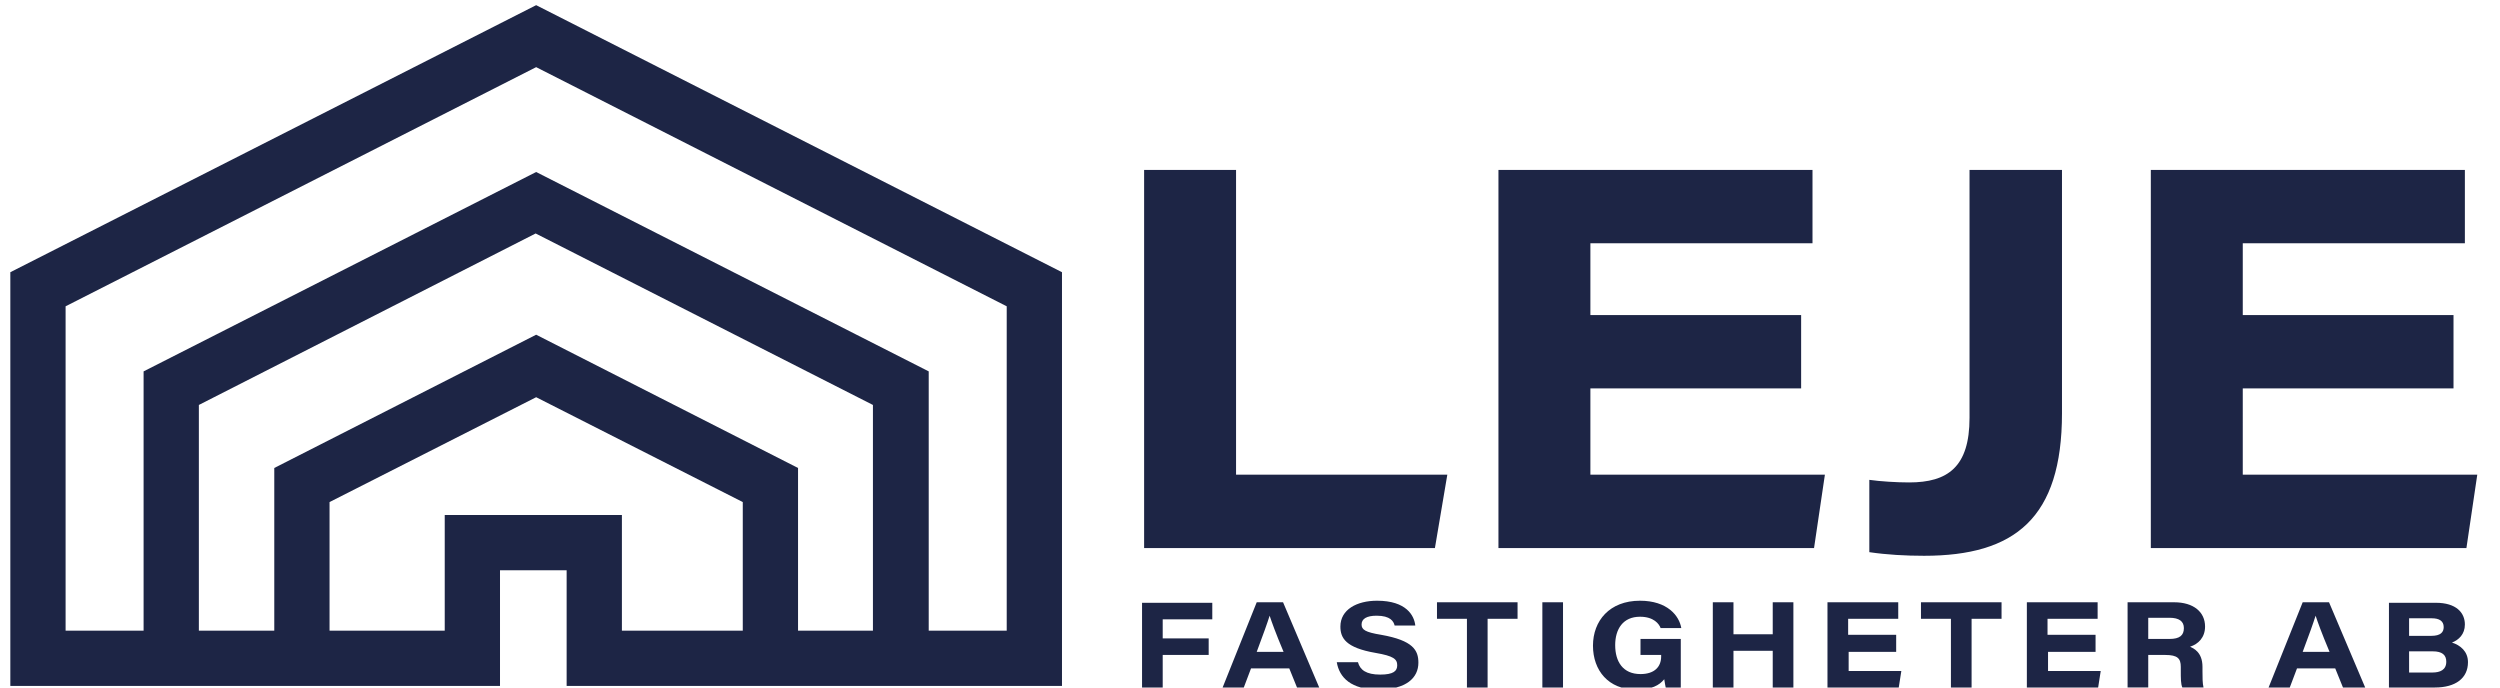
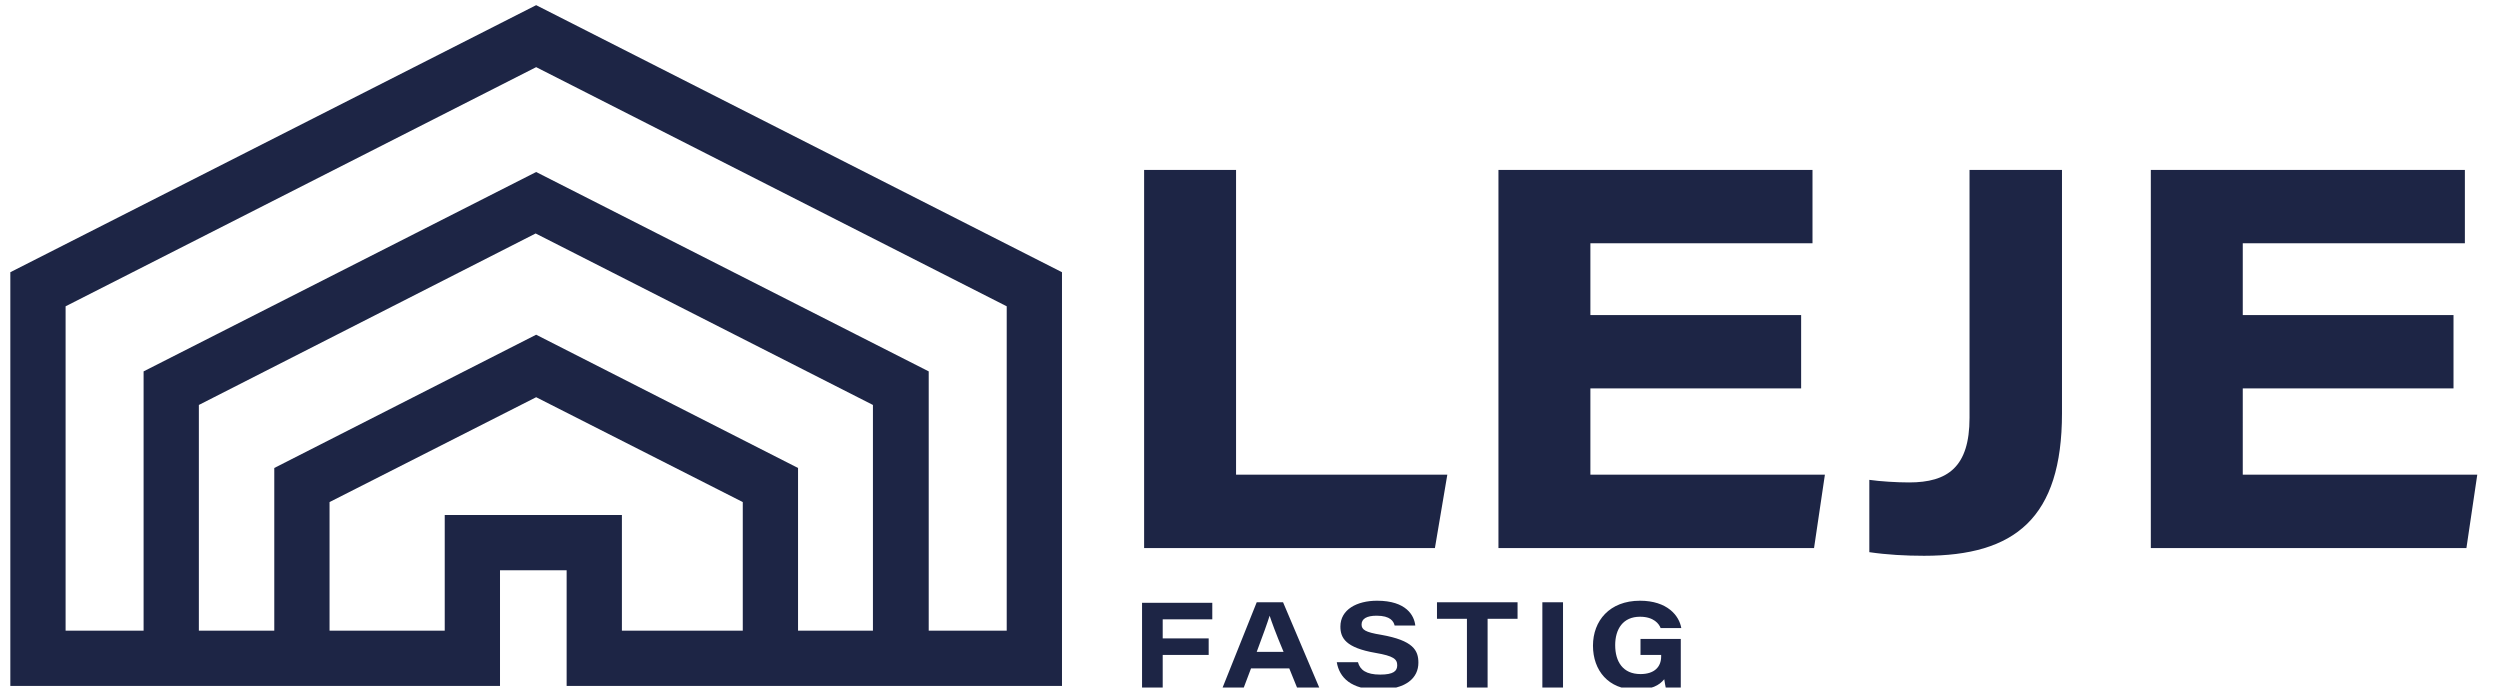
<svg xmlns="http://www.w3.org/2000/svg" version="1.1" id="Lager_1" x="0px" y="0px" width="484px" height="133.1px" viewBox="0 0 484 133.1" style="enable-background:new 0 0 484 133.1;" xml:space="preserve" preserveAspectRatio="xMinYMin none">
  <style type="text/css">
	.st0{fill:#1D2545;}
	.st1{display:none;}
	.st2{display:inline;fill:#FFFFFF;}
</style>
  <g>
    <path class="st0" d="M103.8,1L2,52.7v80.1h25.8h25.3h43.7v-22.4h12.9v22.4h44.8h25.3h25.8V52.7L103.8,1L103.8,1z M120.4,122.1V99.7   H86.1v22.4H63.8V97.2l40-20.3l40,20.3v24.9H120.4L120.4,122.1z M154.5,122.1V90.6l-50.7-25.8L53.1,90.6v31.5H38.5V78.4l65.2-33.2   L169,78.4v43.7H154.5L154.5,122.1z M194.9,122.1h-15.1V71.9l-76-38.6l-76,38.6v50.2H12.7V59.3L103.8,13l91.1,46.3V122.1   L194.9,122.1z" />
    <path class="st0" d="M221.5,106.1h56.3l2.4-14.2h-40.9V32.9h-17.8V106.1L221.5,106.1z M348.7,61h-40.8V47.1h43V32.9h-60.8v73.2   h61.1l2.1-14.2h-45.4V75.2h40.8V61L348.7,61z M399.2,32.9h-17.9v48c0,9.5-4.2,12.5-11.7,12.5c-2.4,0-5.6-0.2-7.7-0.5v14   c3.4,0.5,7,0.7,10.6,0.7c17.6,0,26.7-7.3,26.7-27.6V32.9L399.2,32.9z M475,61h-40.8V47.1h43V32.9h-60.8v73.2h61.1l2.1-14.2h-45.4   V75.2H475V61L475,61z" />
-     <path class="st0" d="M331.6,133.1h4V126h7.6v7.1h4v-16.5h-4v6.2h-7.6v-6.2h-4V133.1L331.6,133.1z M367,122.9h-9.2v-3.1h9.7v-3.2   h-13.7v16.5h13.8l0.5-3.2h-10.2v-3.7h9.2V122.9L367,122.9z M377.7,133.1h4v-13.3h5.8v-3.2h-15.6v3.2h5.8V133.1L377.7,133.1z    M405.6,122.9h-9.2v-3.1h9.7v-3.2h-13.7v16.5h13.8l0.5-3.2h-10.2v-3.7h9.2V122.9L405.6,122.9z M419.2,126.8c2.4,0,3,0.7,3,2.3v0.6   c0,1.7,0,2.7,0.3,3.4h4.1c-0.2-0.8-0.2-2-0.2-3.2v-0.8c0-2.9-1.8-3.6-2.4-3.9c1.6-0.5,2.9-1.8,2.9-3.9c0-2.8-2.2-4.7-6-4.7h-9v16.5   h4v-6.3H419.2L419.2,126.8z M415.9,119.6h4.1c1.9,0,2.8,0.7,2.8,2c0,1.4-0.8,2.1-2.8,2.1h-4.1V119.6L415.9,119.6z M452.1,129.4   l1.5,3.7h4.3l-7-16.5h-5.1l-6.6,16.5h4.1l1.4-3.7H452.1L452.1,129.4z M445.8,126.2c1.2-3.2,2.1-5.7,2.5-7h0c0.4,1.2,1.1,3.2,2.7,7   H445.8L445.8,126.2z M462.4,133.1h9c4,0,6.4-1.8,6.4-4.9c0-2.1-1.5-3.3-3.1-3.8c1.3-0.5,2.5-1.6,2.5-3.5c0-2.3-1.7-4.2-5.6-4.2   h-9.1V133.1L462.4,133.1z M466.4,123.1v-3.4h4.4c1.4,0,2.3,0.5,2.3,1.7c0,1-0.6,1.7-2.4,1.7H466.4L466.4,123.1z M466.4,126.1h4.6   c1.8,0,2.6,0.7,2.6,2c0,1.6-1.2,2.1-2.7,2.1h-4.5V126.1L466.4,126.1z" />
    <path class="st0" d="M298.6,116.6v16.5h4v-16.5H298.6L298.6,116.6z M325.5,123.7h-7.9v3.1h4v0.3c0,2-1.3,3.4-4,3.4   c-3.4,0-4.9-2.4-4.9-5.6c0-3.1,1.5-5.5,4.8-5.5c2.7,0,3.7,1.4,4,2.2h4c-0.4-2.4-2.7-5.3-8-5.3c-5.9,0-9.1,3.9-9.1,8.7   c0,4.8,3,8.5,8.3,8.5c3.1,0,4.5-0.8,5.5-2c0.1,0.6,0.2,1.3,0.3,1.7h2.9V123.7L325.5,123.7z" />
    <path class="st0" d="M221.1,133.1h4v-6.3h8.9v-3.2h-8.9v-3.7h9.6v-3.2h-13.6V133.1L221.1,133.1z M249.6,129.4l1.5,3.7h4.3l-7-16.5   h-5.1l-6.6,16.5h4.1l1.4-3.7H249.6L249.6,129.4z M243.3,126.2c1.2-3.2,2.1-5.7,2.5-7h0c0.4,1.2,1.1,3.2,2.7,7H243.3L243.3,126.2z    M258.8,128.2c0.5,3,2.8,5.3,8,5.3c5.5,0,7.8-2.3,7.8-5.2c0-2.4-1-4.3-7.2-5.4c-3.1-0.5-3.8-1-3.8-2c0-1.1,1-1.7,2.9-1.7   c2.7,0,3.3,1.1,3.5,1.9h4c-0.2-1.9-1.7-4.8-7.4-4.8c-3.9,0-7.1,1.7-7.1,5c0,2.2,1,4.1,6.8,5.1c3.5,0.6,4.2,1.2,4.2,2.4   c0,1.1-0.7,1.8-3.3,1.8c-2.7,0-3.9-0.9-4.3-2.4H258.8L258.8,128.2z M284,133.1h4v-13.3h5.8v-3.2h-15.6v3.2h5.8V133.1L284,133.1z" />
  </g>
  <g class="st1">
    <path class="st2" d="M103.8,0.7L2,52.4v80.1h25.8h25.3h43.7v-22.4h12.9v22.4h44.8h25.3h25.8V52.4L103.8,0.7L103.8,0.7z    M120.4,121.8V99.4H86.1v22.4H63.8V96.8l40-20.3l40,20.3v24.9H120.4L120.4,121.8z M154.5,121.8V90.3l-50.7-25.8L53.1,90.3v31.5   H38.5V78.1L103.8,45L169,78.1v43.7H154.5L154.5,121.8z M194.9,121.8h-15.1V71.5l-76-38.6l-76,38.6v50.2H12.7V59l91.1-46.3L194.9,59   V121.8L194.9,121.8z" />
    <path class="st2" d="M221.5,105.7h56.3l2.4-14.2h-40.9V32.6h-17.8V105.7L221.5,105.7z M348.7,60.6h-40.8V46.8h43V32.6h-60.8v73.2   h61.1l2.1-14.2h-45.4V74.9h40.8V60.6L348.7,60.6z M399.2,32.6h-17.9v48c0,9.5-4.2,12.5-11.7,12.5c-2.4,0-5.6-0.2-7.7-0.5v14   c3.4,0.5,7,0.7,10.6,0.7c17.6,0,26.7-7.3,26.7-27.6V32.6L399.2,32.6z M475,60.6h-40.8V46.8h43V32.6h-60.8v73.2h61.1l2.1-14.2h-45.4   V74.9H475V60.6L475,60.6z" />
    <path class="st2" d="M331.6,132.8h4v-7.1h7.6v7.1h4v-16.5h-4v6.2h-7.6v-6.2h-4V132.8L331.6,132.8z M367,122.6h-9.2v-3.1h9.7v-3.2   h-13.7v16.5h13.8l0.5-3.2h-10.2v-3.7h9.2V122.6L367,122.6z M377.7,132.8h4v-13.3h5.8v-3.2h-15.6v3.2h5.8V132.8L377.7,132.8z    M405.6,122.6h-9.2v-3.1h9.7v-3.2h-13.7v16.5h13.8l0.5-3.2h-10.2v-3.7h9.2V122.6L405.6,122.6z M419.2,126.4c2.4,0,3,0.7,3,2.3v0.6   c0,1.7,0,2.7,0.3,3.4h4.1c-0.2-0.8-0.2-2-0.2-3.2v-0.8c0-2.9-1.8-3.6-2.4-3.9c1.6-0.5,2.9-1.8,2.9-3.9c0-2.8-2.2-4.7-6-4.7h-9v16.5   h4v-6.3H419.2L419.2,126.4z M415.9,119.3h4.1c1.9,0,2.8,0.7,2.8,2c0,1.4-0.8,2.1-2.8,2.1h-4.1V119.3L415.9,119.3z M452.1,129   l1.5,3.7h4.3l-7-16.5h-5.1l-6.6,16.5h4.1l1.4-3.7H452.1L452.1,129z M445.8,125.8c1.2-3.2,2.1-5.7,2.5-7h0c0.4,1.2,1.1,3.2,2.7,7   H445.8L445.8,125.8z M462.4,132.8h9c4,0,6.4-1.8,6.4-4.9c0-2.1-1.5-3.3-3.1-3.8c1.3-0.5,2.5-1.6,2.5-3.5c0-2.3-1.7-4.2-5.6-4.2   h-9.1V132.8L462.4,132.8z M466.4,122.7v-3.4h4.4c1.4,0,2.3,0.5,2.3,1.7c0,1-0.6,1.7-2.4,1.7H466.4L466.4,122.7z M466.4,125.7h4.6   c1.8,0,2.6,0.7,2.6,2c0,1.6-1.2,2.1-2.7,2.1h-4.5V125.7L466.4,125.7z" />
    <path class="st2" d="M298.6,116.3v16.5h4v-16.5H298.6L298.6,116.3z M325.5,123.3h-7.9v3.1h4v0.3c0,2-1.3,3.4-4,3.4   c-3.4,0-4.9-2.4-4.9-5.6c0-3.1,1.5-5.5,4.8-5.5c2.7,0,3.7,1.4,4,2.2h4c-0.4-2.4-2.7-5.3-8-5.3c-5.9,0-9.1,3.9-9.1,8.7   c0,4.8,3,8.5,8.3,8.5c3.1,0,4.5-0.8,5.5-2c0.1,0.6,0.2,1.3,0.3,1.7h2.9V123.3L325.5,123.3z" />
-     <path class="st2" d="M221.1,132.8h4v-6.3h8.9v-3.2h-8.9v-3.7h9.6v-3.2h-13.6V132.8L221.1,132.8z M249.6,129l1.5,3.7h4.3l-7-16.5   h-5.1l-6.6,16.5h4.1l1.4-3.7H249.6L249.6,129z M243.3,125.8c1.2-3.2,2.1-5.7,2.5-7h0c0.4,1.2,1.1,3.2,2.7,7H243.3L243.3,125.8z    M258.8,127.8c0.5,3,2.8,5.3,8,5.3c5.5,0,7.8-2.3,7.8-5.2c0-2.4-1-4.3-7.2-5.4c-3.1-0.5-3.8-1-3.8-2c0-1.1,1-1.7,2.9-1.7   c2.7,0,3.3,1.1,3.5,1.9h4c-0.2-1.9-1.7-4.8-7.4-4.8c-3.9,0-7.1,1.7-7.1,5c0,2.2,1,4.1,6.8,5.1c3.5,0.6,4.2,1.2,4.2,2.4   c0,1.1-0.7,1.8-3.3,1.8c-2.7,0-3.9-0.9-4.3-2.4H258.8L258.8,127.8z M284,132.8h4v-13.3h5.8v-3.2h-15.6v3.2h5.8V132.8L284,132.8z" />
  </g>
</svg>